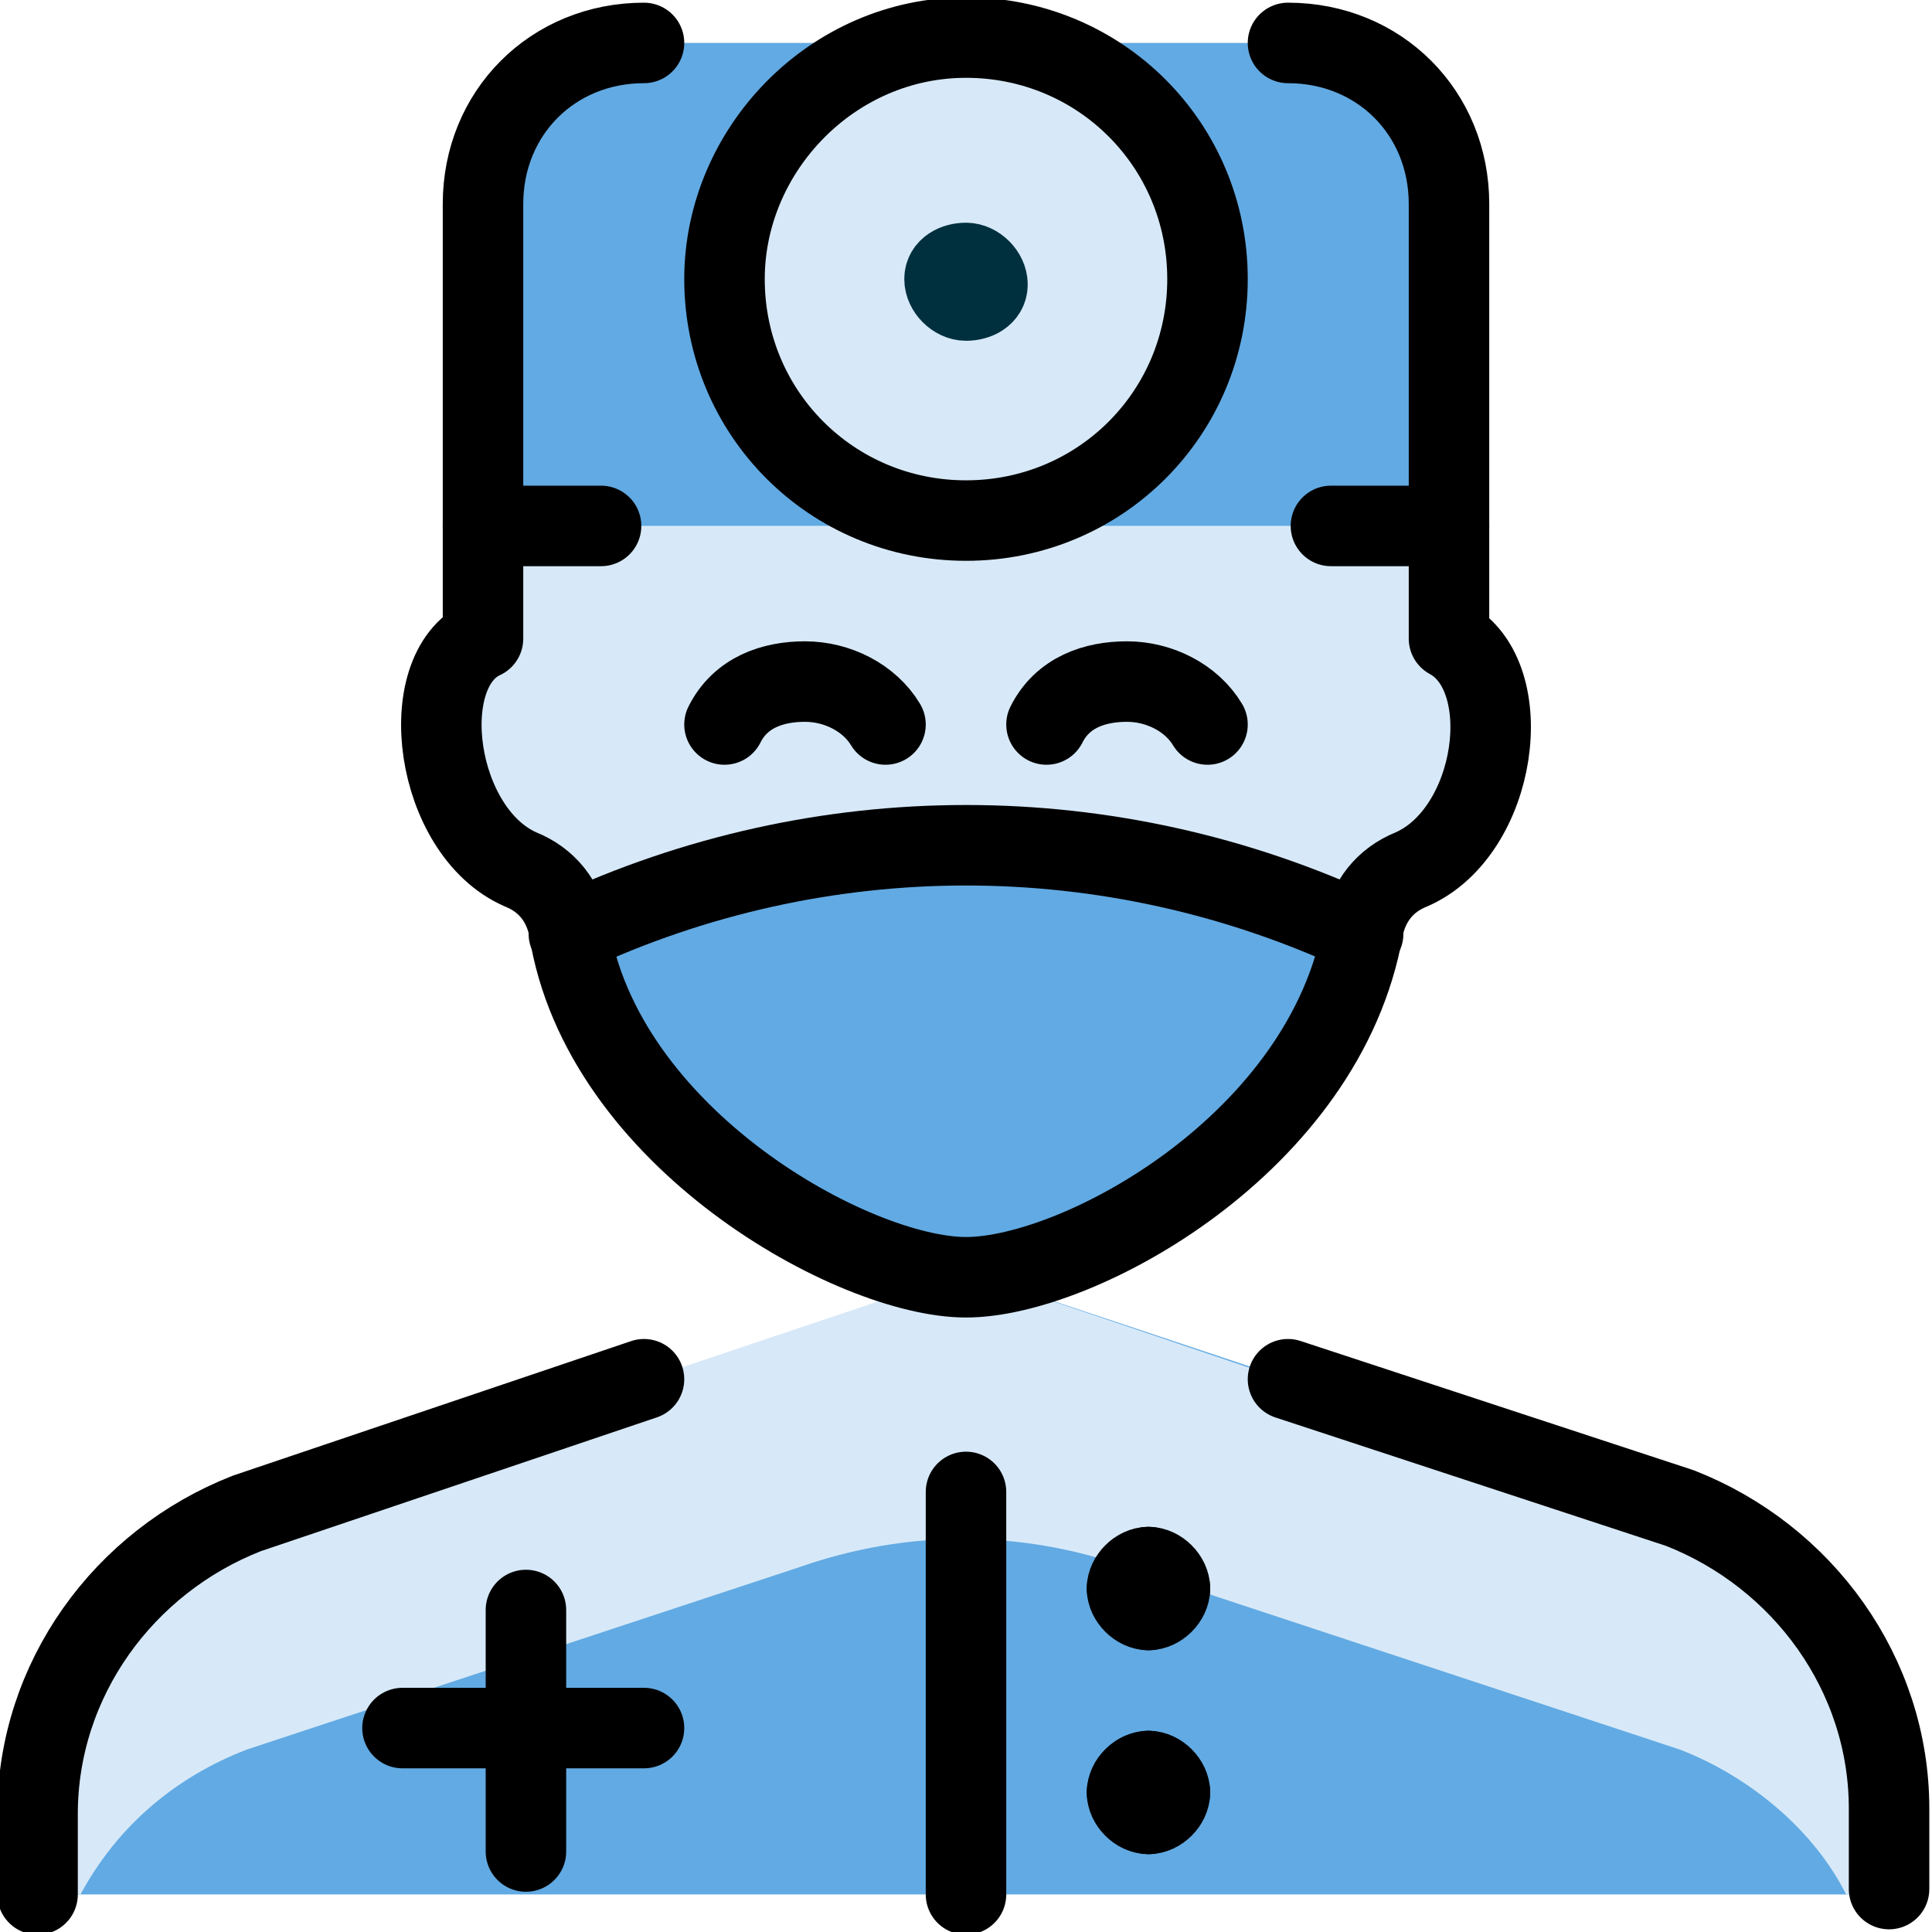
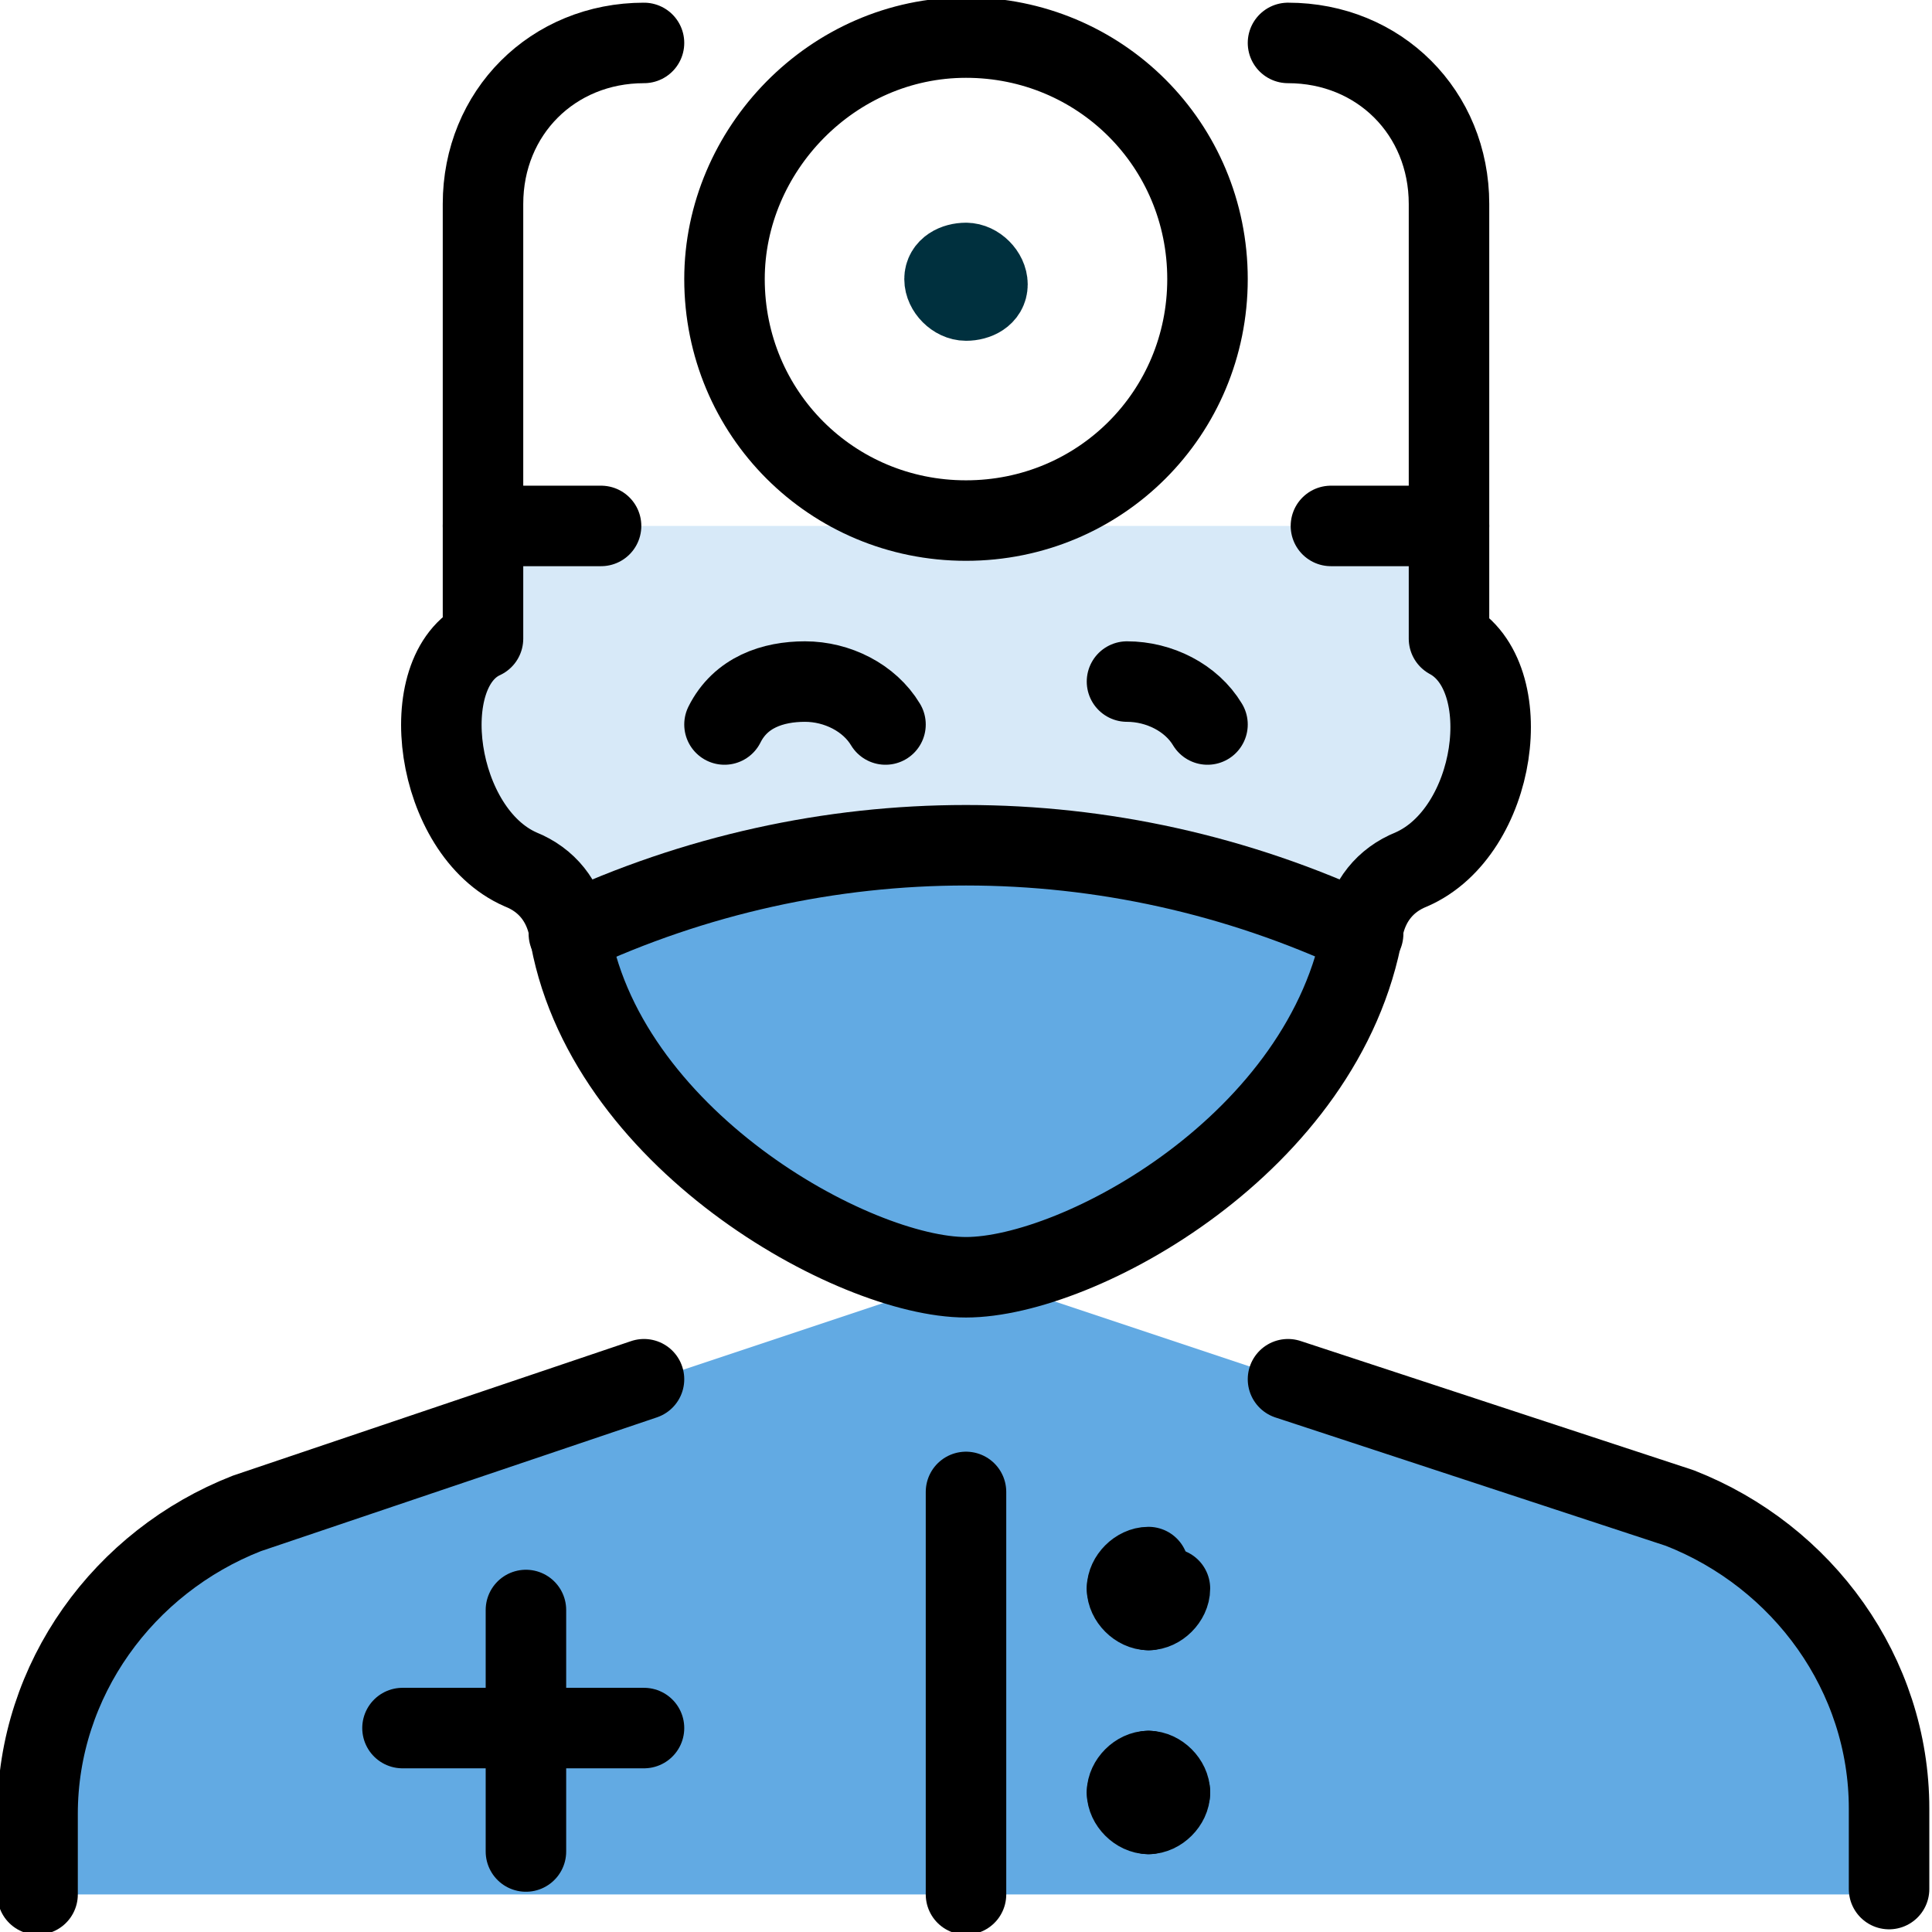
<svg xmlns="http://www.w3.org/2000/svg" id="Layer_1" x="0px" y="0px" viewBox="0 0 36 36" style="enable-background:new 0 0 36 36;" xml:space="preserve">
  <style type="text/css">	.st0{fill:#62AAE3;}	.st1{fill:#D7E9F8;}	.st2{fill:none;stroke:#000000;stroke-width:1.5;stroke-linecap:round;stroke-linejoin:round;stroke-miterlimit:6;}	.st3{fill:none;stroke:#00303E;stroke-width:1.5;stroke-linecap:round;stroke-linejoin:round;stroke-miterlimit:6;}</style>
  <path class="st0" d="M25.4,17.4c-0.7,3.6-4.7,6.1-6.9,6.4c-0.2,0-0.3,0-0.5,0c-0.1,0-0.3,0-0.5,0c-2.2-0.3-6.3-2.8-7-6.5  C15.3,15.2,20.7,15.2,25.4,17.4z" />
  <path class="st1" d="M26.2,16.2c-0.5,0.2-0.8,0.6-0.9,1.1c0,0,0,0.1,0,0.1c-4.7-2.2-10.1-2.2-14.8,0c0,0,0,0,0-0.1  c-0.1-0.5-0.4-0.9-0.9-1.1c-1.6-0.7-2-3.7-0.7-4.3h0V9.8h18v2.1h0C28.3,12.5,27.9,15.4,26.2,16.2z" />
-   <path class="st0" d="M27,3.8v6H9v-6c0-1.7,1.3-3,3-3h12C25.7,0.8,27,2.1,27,3.8z" />
-   <path class="st1" d="M13.5,5.2c0,2.5,2,4.5,4.5,4.5s4.5-2,4.5-4.5s-2-4.5-4.5-4.5S13.5,2.8,13.5,5.2" />
  <path class="st0" d="M35.2,33.8v1.5H0.8v-1.5c0-2.5,1.6-4.7,3.9-5.6l12.9-4.3c0.2,0,0.3,0,0.5,0c0.2,0,0.3,0,0.5,0l12.9,4.3  C33.7,29,35.3,31.2,35.2,33.8z" />
-   <path class="st1" d="M31.3,28.2L18,23.7L4.6,28.2c-2.3,0.9-3.9,3.1-3.9,5.6v1.5h0.8c0.7-1.3,1.8-2.2,3.1-2.7l10.3-3.4  c2-0.7,4.1-0.7,6.1,0l10.3,3.4c1.3,0.5,2.5,1.5,3.1,2.7h0.8v-1.5C35.2,31.3,33.7,29,31.3,28.2z" />
  <path class="st2" d="M24,0.8c1.7,0,3,1.3,3,3v8.1h0c1.3,0.7,0.9,3.6-0.7,4.3c-0.5,0.2-0.8,0.6-0.9,1.1c-0.7,4-5.3,6.5-7.4,6.5  s-6.8-2.6-7.4-6.5c-0.1-0.5-0.4-0.9-0.9-1.1c-1.6-0.7-2-3.7-0.7-4.3h0V3.8c0-1.7,1.3-3,3-3" />
  <path class="st2" d="M18,27.8v7.5" />
  <path class="st2" d="M21.4,33c0.2,0,0.4,0.2,0.4,0.4" />
  <path class="st2" d="M21,33.4c0-0.2,0.2-0.4,0.4-0.4" />
  <path class="st2" d="M21.4,33.8c-0.2,0-0.4-0.2-0.4-0.4" />
  <path class="st2" d="M21.8,33.4c0,0.2-0.2,0.4-0.4,0.4" />
-   <path class="st2" d="M21.4,29.2c0.2,0,0.4,0.2,0.4,0.4" />
  <path class="st2" d="M21,29.6c0-0.2,0.2-0.4,0.4-0.4" />
  <path class="st2" d="M21.4,30c-0.2,0-0.4-0.2-0.4-0.4" />
  <path class="st2" d="M21.8,29.6c0,0.2-0.2,0.4-0.4,0.4" />
  <path class="st2" d="M25.4,17.4c-4.7-2.2-10.1-2.2-14.8,0" />
  <path class="st2" d="M16.5,13.5c-0.3-0.5-0.9-0.8-1.5-0.8c-0.6,0-1.2,0.2-1.5,0.8" />
-   <path class="st2" d="M22.5,13.5c-0.3-0.5-0.9-0.8-1.5-0.8c-0.6,0-1.2,0.2-1.5,0.8" />
+   <path class="st2" d="M22.5,13.5c-0.3-0.5-0.9-0.8-1.5-0.8" />
  <path class="st2" d="M9.8,34.5V30" />
  <path class="st2" d="M7.5,32.2H12" />
  <path class="st2" d="M13.5,5.2c0,2.5,2,4.5,4.5,4.5s4.5-2,4.5-4.5s-2-4.5-4.5-4.5S13.5,2.8,13.5,5.2" />
  <path class="st3" d="M18,4.9c0.2,0,0.4,0.2,0.4,0.4S18.2,5.6,18,5.6s-0.4-0.2-0.4-0.4S17.8,4.9,18,4.9" />
  <path class="st2" d="M35.2,35.2v-1.5c0-2.5-1.6-4.7-3.9-5.6L24,25.7" />
  <path class="st2" d="M12,25.7l-7.4,2.5c-2.3,0.9-3.9,3.1-3.9,5.6v1.5" />
  <path class="st2" d="M9,9.8h2.2" />
  <path class="st2" d="M24.8,9.8H27" />
</svg>